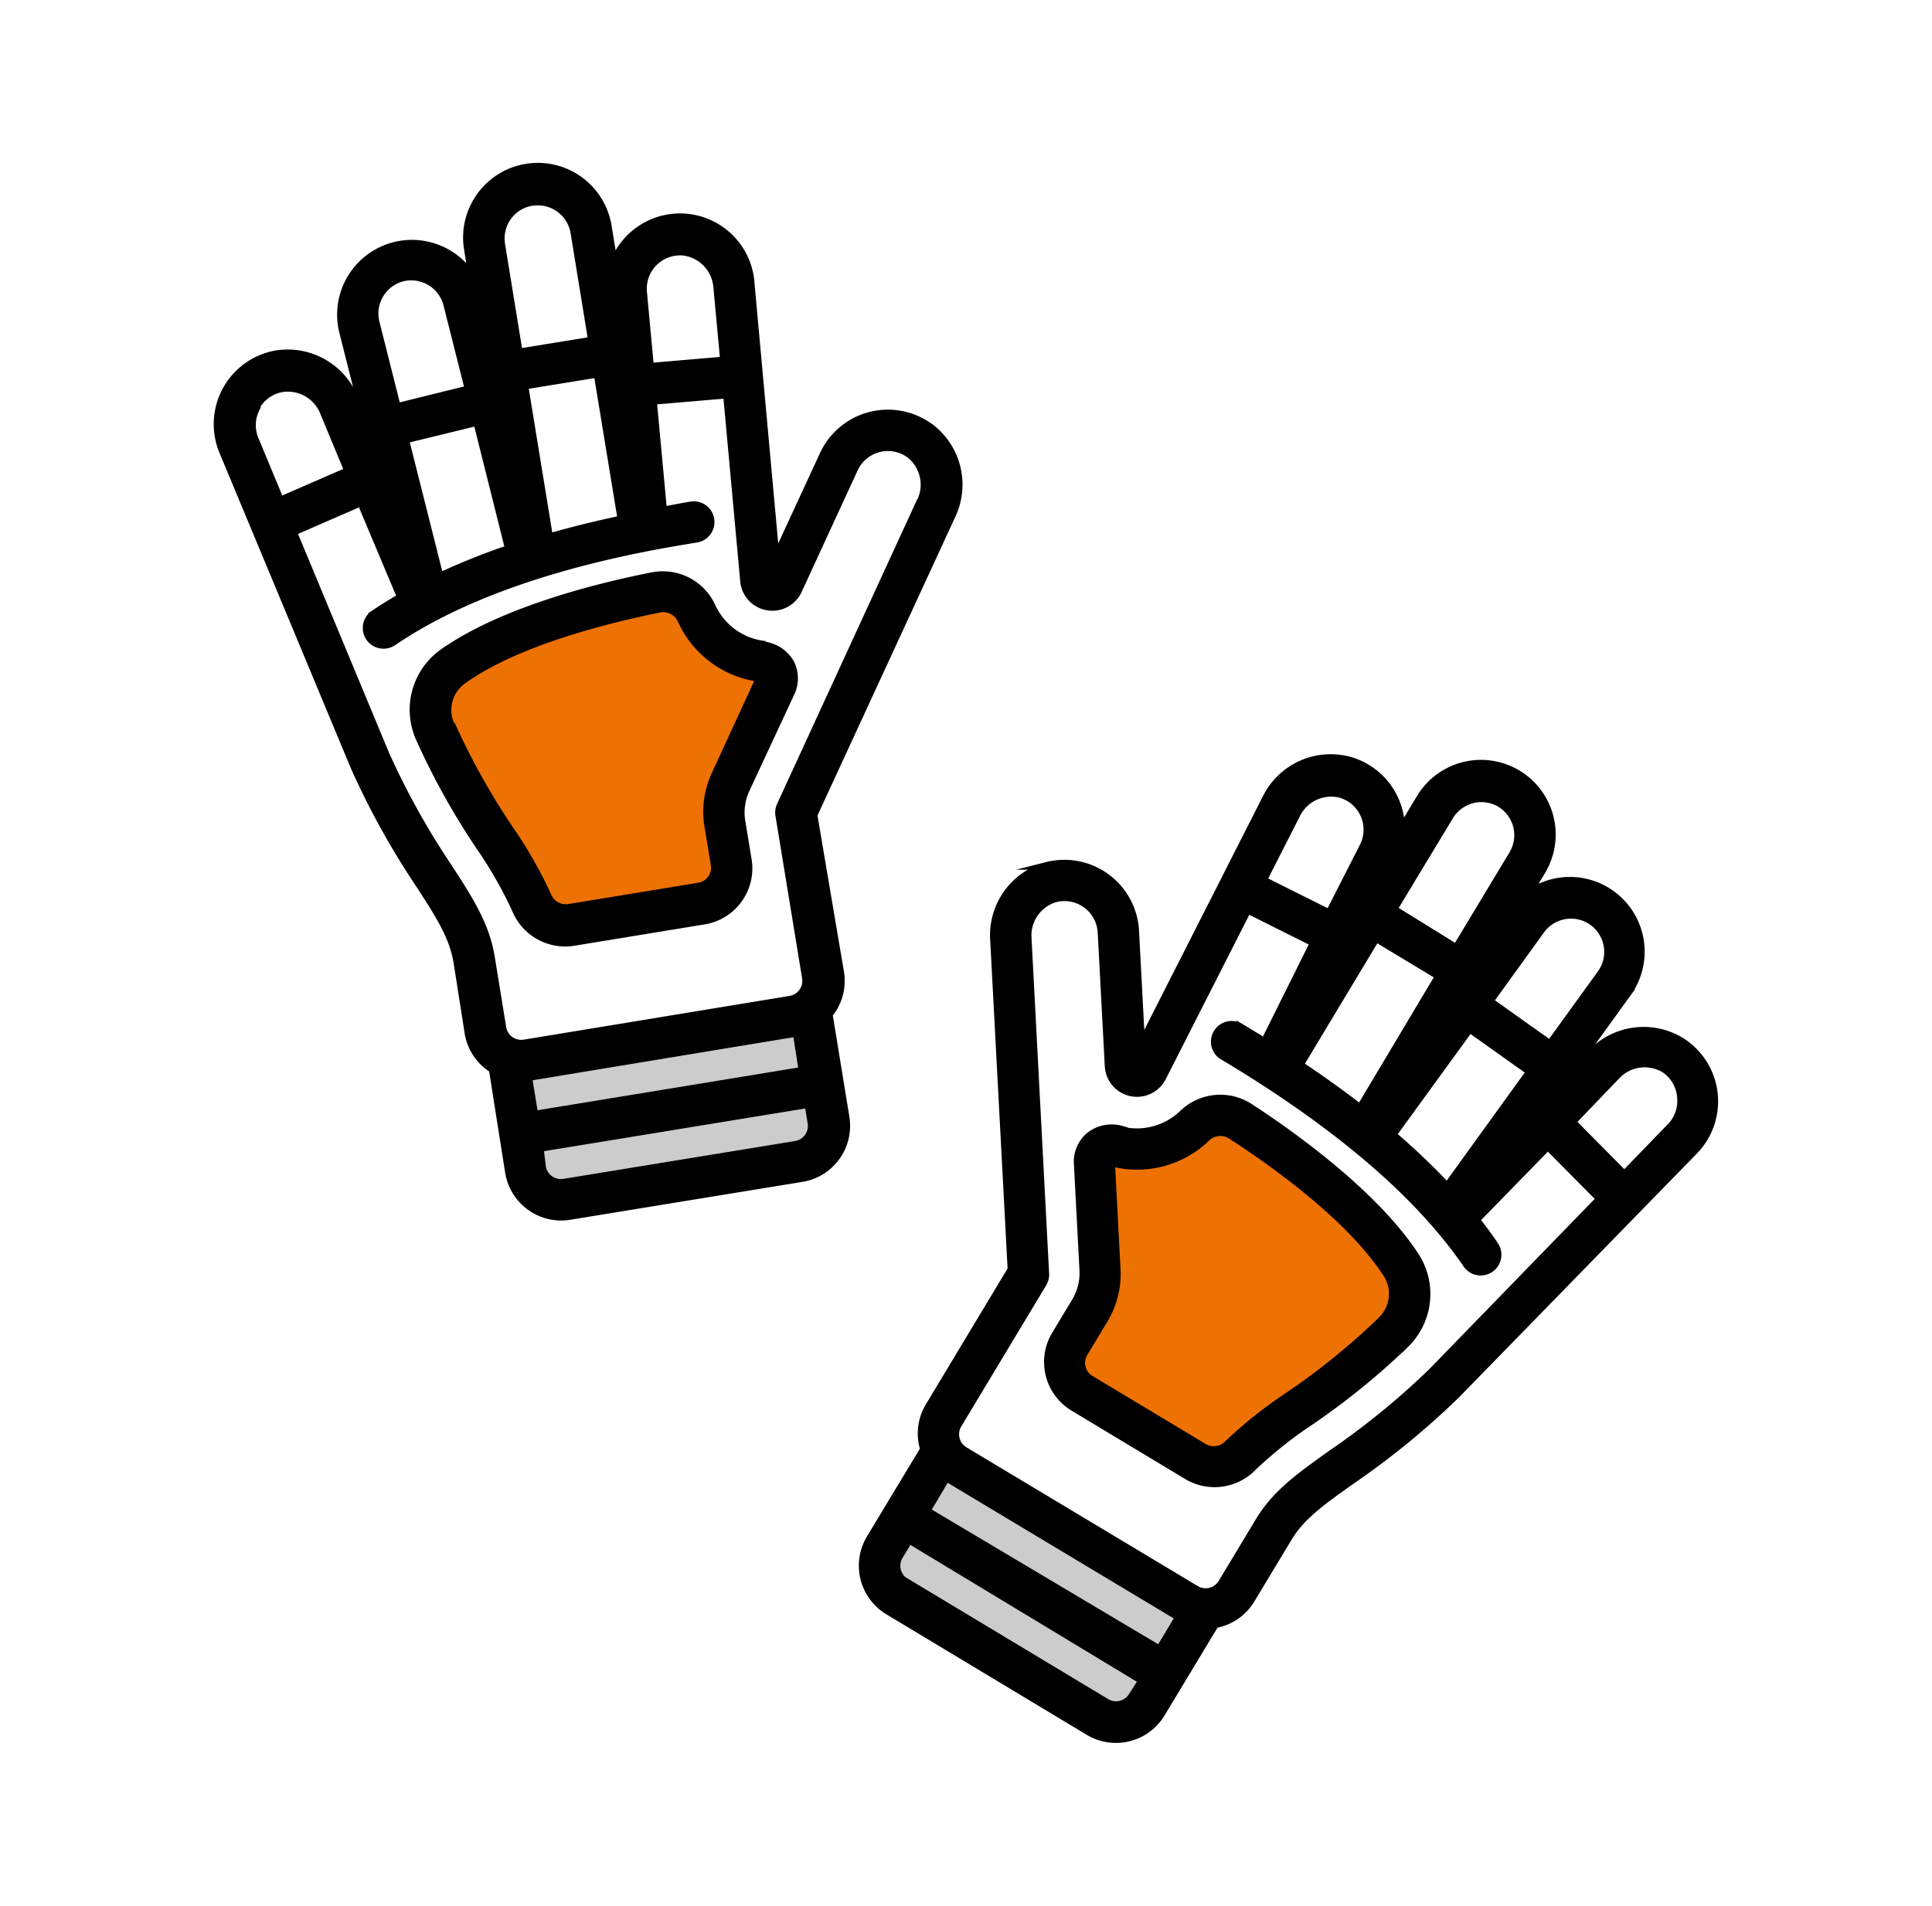
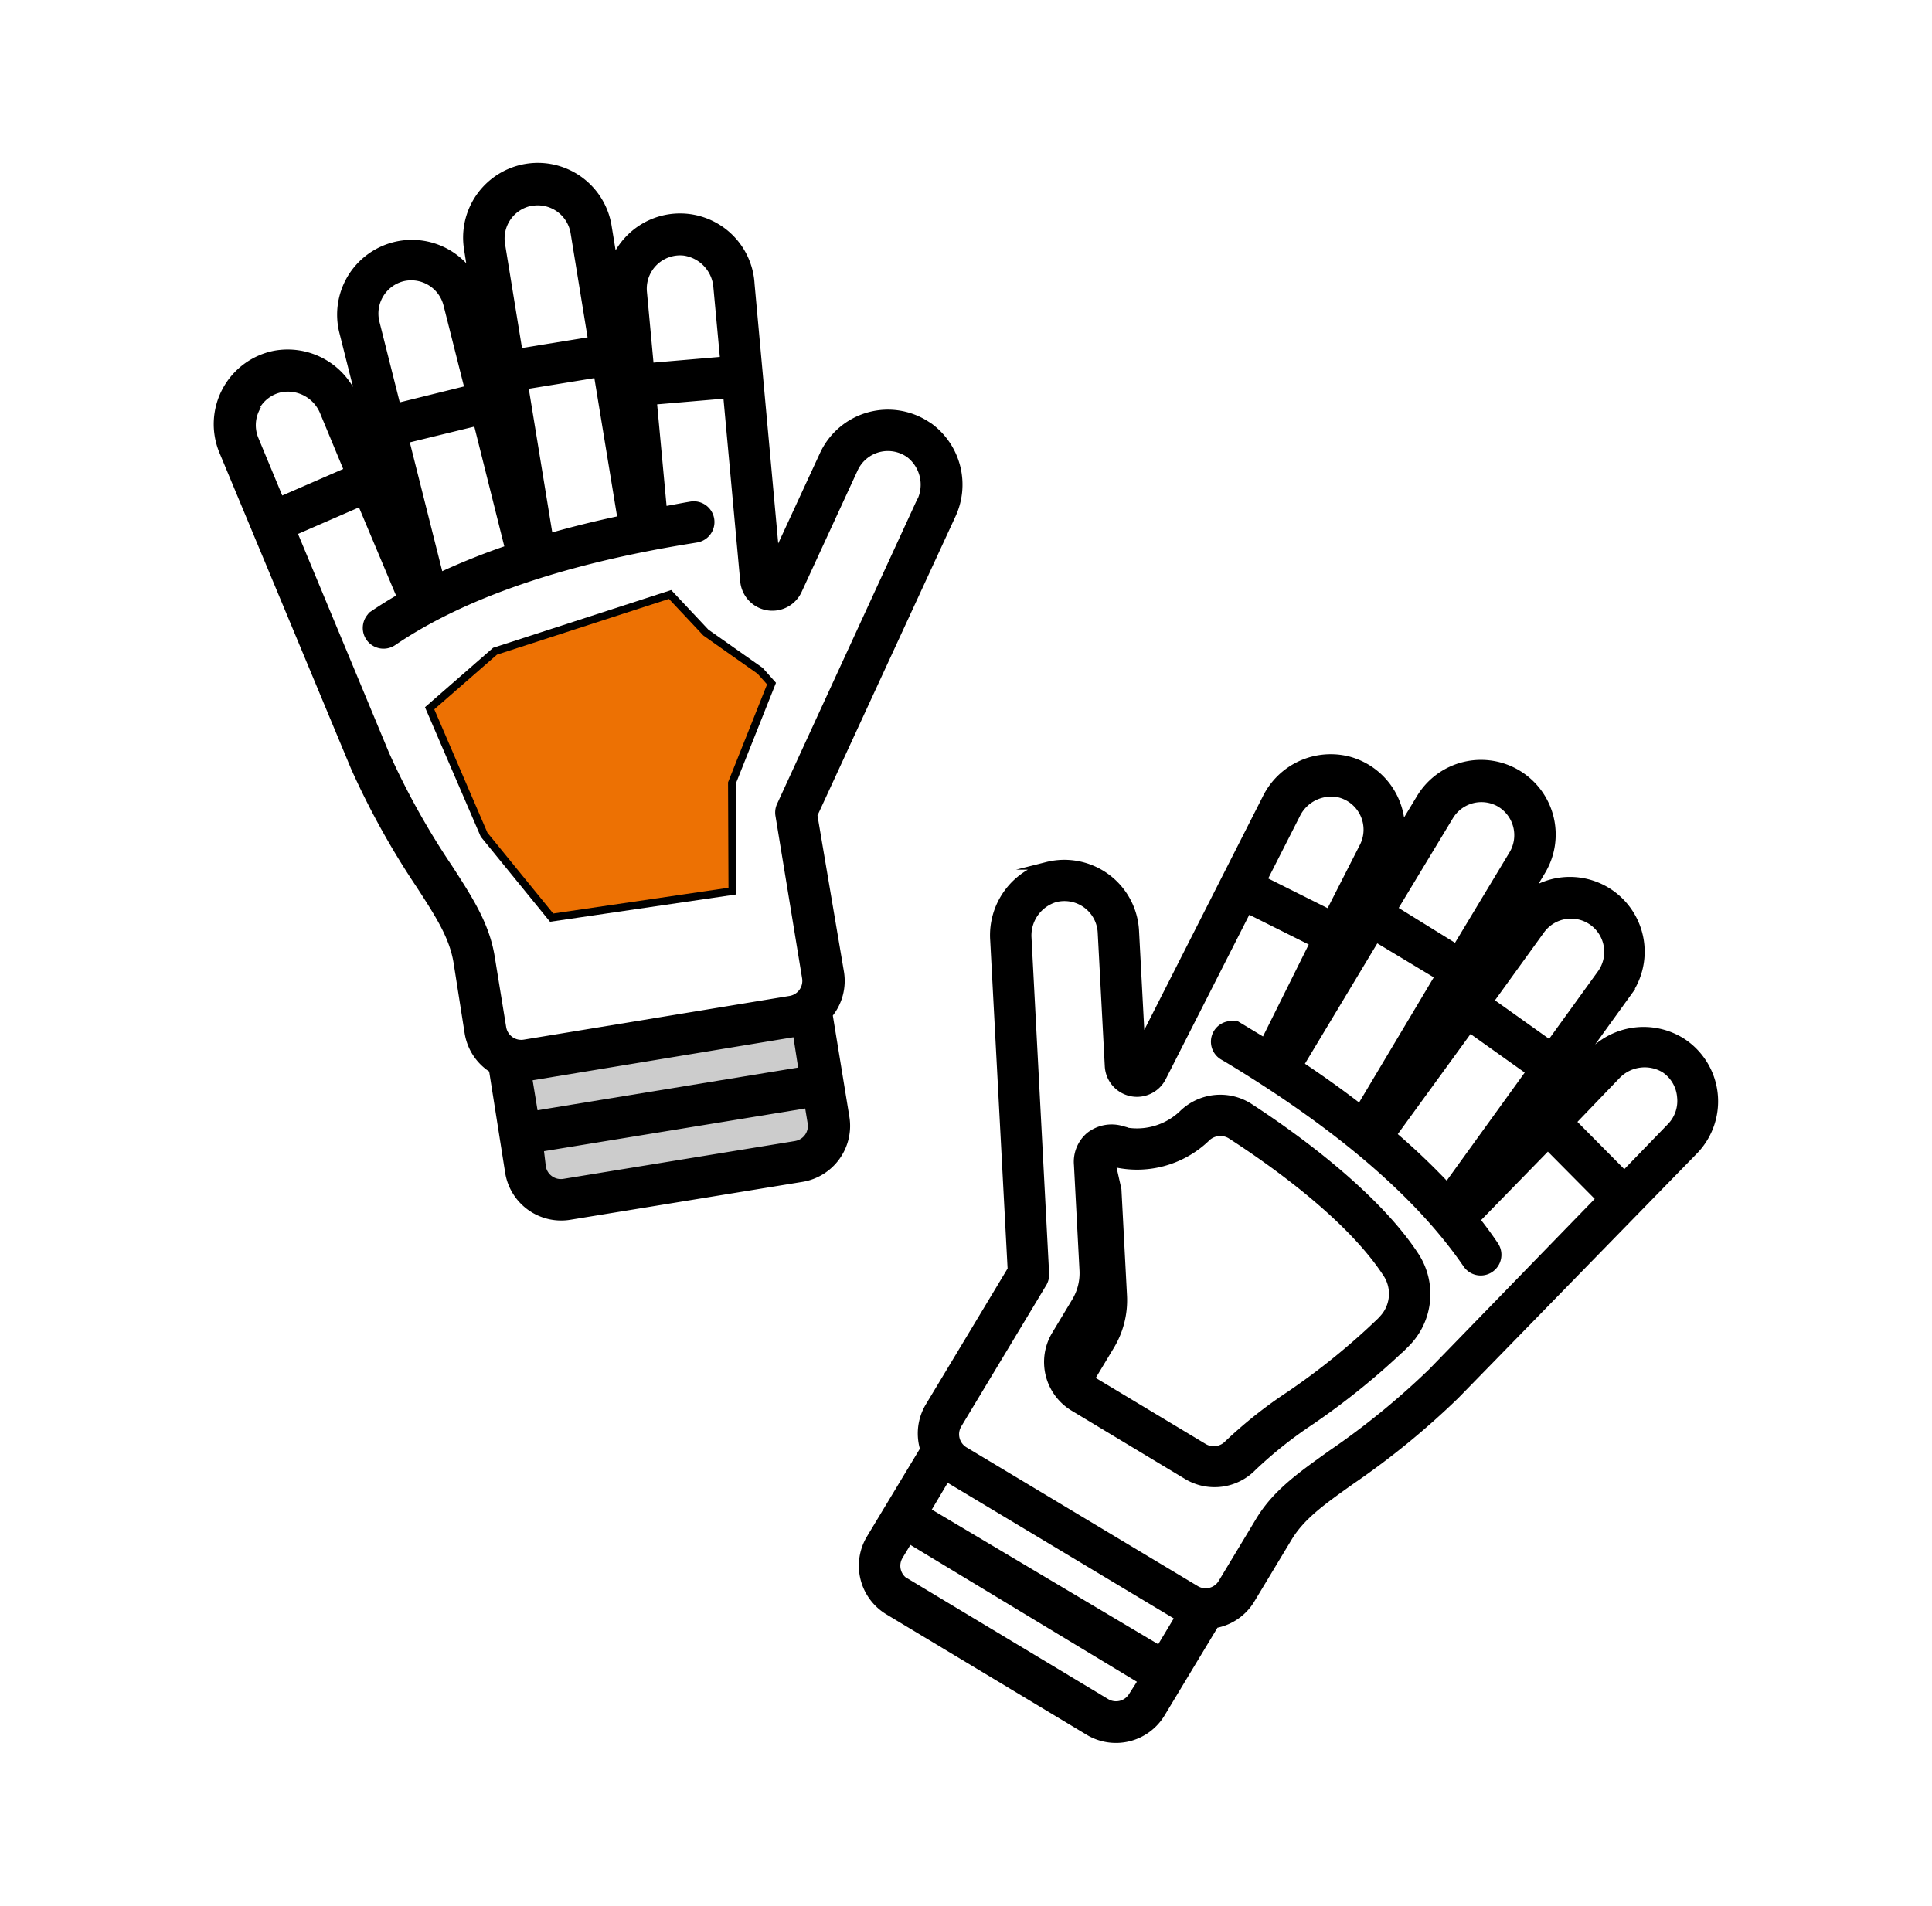
<svg xmlns="http://www.w3.org/2000/svg" id="Vrstva_1" data-name="Vrstva 1" viewBox="0 0 125.28 123.65">
  <defs>
    <style>.cls-1{fill:#ccc;}.cls-2{fill:#ed7103;}.cls-2,.cls-3{stroke:#000;stroke-miterlimit:10;stroke-width:0.5px;}</style>
  </defs>
  <title>Artboard 16</title>
-   <polygon class="cls-1" points="57.2 100.91 61.76 94.79 77.82 104.66 73.76 111.73 57.2 102.6 57.2 100.91" />
-   <polygon class="cls-2" points="68.63 88.85 71.26 82.35 71.26 75.41 72.26 74.91 76.45 73.91 79.51 72.48 88.7 80.1 91.26 85.1 84.95 91.41 78.88 94.79 68.63 88.85" />
-   <path class="cls-3" d="M72.71,73.27a2.32,2.32,0,0,0-2.06.41,2.2,2.2,0,0,0-.76,1.87l.36,6.87a3.56,3.56,0,0,1-.51,2l-1.3,2.16a3.43,3.43,0,0,0,1.17,4.7L77,95.73a3.46,3.46,0,0,0,4.24-.57,27.29,27.29,0,0,1,3.67-2.93,47,47,0,0,0,6.17-5l0,0,.1-.1a4.53,4.53,0,0,0,.62-5.62c-2.59-4-7.9-7.83-10.83-9.73a3.49,3.49,0,0,0-4.29.48,4.29,4.29,0,0,1-4,1.05Zm-.63,2.16a.46.46,0,0,1,0,0l.11,0a6.48,6.48,0,0,0,6-1.59,1.3,1.3,0,0,1,1.6-.23c2.79,1.8,7.81,5.37,10.18,9.07a2.38,2.38,0,0,1-.34,2.91l-.09.1a45.11,45.11,0,0,1-5.9,4.79,29,29,0,0,0-4,3.17,1.28,1.28,0,0,1-1.56.24l-7.37-4.43a1.24,1.24,0,0,1-.42-1.7l1.3-2.16a5.73,5.73,0,0,0,.82-3.27l-.36-6.87Zm0,0" />
+   <path class="cls-3" d="M72.71,73.27a2.32,2.32,0,0,0-2.06.41,2.2,2.2,0,0,0-.76,1.87l.36,6.87a3.56,3.56,0,0,1-.51,2l-1.3,2.16a3.43,3.43,0,0,0,1.17,4.7L77,95.73a3.46,3.46,0,0,0,4.24-.57,27.29,27.29,0,0,1,3.67-2.93,47,47,0,0,0,6.17-5l0,0,.1-.1a4.53,4.53,0,0,0,.62-5.62c-2.59-4-7.9-7.83-10.83-9.73a3.49,3.49,0,0,0-4.29.48,4.29,4.29,0,0,1-4,1.05Zm-.63,2.16a.46.46,0,0,1,0,0l.11,0a6.48,6.48,0,0,0,6-1.59,1.3,1.3,0,0,1,1.6-.23c2.79,1.8,7.81,5.37,10.18,9.07a2.38,2.38,0,0,1-.34,2.91l-.09.1a45.11,45.11,0,0,1-5.9,4.79,29,29,0,0,0-4,3.17,1.28,1.28,0,0,1-1.56.24l-7.37-4.43l1.3-2.16a5.73,5.73,0,0,0,.82-3.27l-.36-6.87Zm0,0" />
  <path class="cls-3" d="M67.9,56.16A4.66,4.66,0,0,0,64.46,61l1.13,21.34-5.34,8.88A3.42,3.42,0,0,0,59.92,94l-3.49,5.79a3.43,3.43,0,0,0,1.17,4.7l13,7.82a3.43,3.43,0,0,0,4.7-1.17l3.49-5.79a3.42,3.42,0,0,0,2.33-1.6l2.41-4c.85-1.42,2.21-2.38,4.08-3.71a51.55,51.55,0,0,0,6.77-5.53l0,0,15.48-15.87a4.6,4.6,0,0,0-.79-7.06,4.66,4.66,0,0,0-5.88.74L101.5,70l4.05-5.61a4.6,4.6,0,0,0-6.5-6.35l.92-1.54a4.59,4.59,0,0,0-7.87-4.74l-1.25,2.07a4.6,4.6,0,0,0-3.35-4.5,4.66,4.66,0,0,0-5.4,2.46L74,67.75l-.39-7.38a4.6,4.6,0,0,0-5.72-4.21Zm18.3,3.08-4.3-2.15,2.16-4.25a2.51,2.51,0,0,1,2.84-1.35,2.41,2.41,0,0,1,1.51,3.41Zm7.62,17.71A44.43,44.43,0,0,0,90.3,73.6l5-6.88,3.92,2.79-5.37,7.44ZM88.2,71.88q-1.83-1.42-3.92-2.81l4.93-8.2.06,0,4,2.41.06,0Zm9.08-19.77a2.41,2.41,0,0,1,.82,3.3l-3.65,6.06-.06,0L90.4,59l-.06,0L94,52.94a2.41,2.41,0,0,1,3.3-.82Zm6,7.68a2.41,2.41,0,0,1,.54,3.36l-3.31,4.58-3.92-2.79,3.33-4.61a2.41,2.41,0,0,1,3.36-.54ZM109,71.15a2.4,2.4,0,0,1-.67,1.94l-3,3.1-3.39-3.42,2.88-3a2.51,2.51,0,0,1,3.11-.44A2.4,2.4,0,0,1,109,71.15ZM58.73,102.62a1.24,1.24,0,0,1-.42-1.7l.64-1.06L74.07,109,73.43,110a1.24,1.24,0,0,1-1.7.42l-13-7.82Zm2.62-6.76.06,0,15,9,.06,0-1.28,2.13L60.08,98Zm5.29-35a2.51,2.51,0,0,1,1.79-2.59,2.41,2.41,0,0,1,3,2.2l.46,8.69a1.84,1.84,0,0,0,3.47.74L80.9,59l4.3,2.15L82,67.58l-1.27-.77-.3-.18a1.09,1.09,0,1,0-1.13,1.87l.31.18C86.77,73,92,77.46,95.11,82a1.09,1.09,0,1,0,1.81-1.23q-.56-.83-1.21-1.65l4.66-4.78,3.39,3.42L92.84,89a49.71,49.71,0,0,1-6.5,5.3c-2,1.43-3.61,2.56-4.69,4.37l-2.41,4a1.24,1.24,0,0,1-1.7.42l-15-9a1.24,1.24,0,0,1-.42-1.7l5.51-9.16a1.09,1.09,0,0,0,.15-.62L66.64,60.87Zm0,0" />
  <polygon class="cls-1" points="53.65 73.24 51.68 65.86 33.1 69.08 34.26 77.15 53.03 74.8 53.65 73.24" />
  <path class="cls-3" d="M60.28,27.7a4.6,4.6,0,0,0-6.88,1.79l-3.1,6.71L48.68,18.43a4.59,4.59,0,0,0-7.82-3,4.59,4.59,0,0,0-1.06,1.63l-.39-2.39a4.59,4.59,0,0,0-9.07,1.48L30.63,18a4.6,4.6,0,0,0-8.39,3.49l1.69,6.71L23,25.9A4.66,4.66,0,0,0,17.8,23a4.6,4.6,0,0,0-3.34,6.27L23,49.78v0a51.55,51.55,0,0,0,4.24,7.64c1.25,1.93,2.15,3.33,2.42,5L30.38,67a3.42,3.42,0,0,0,1.57,2.35L33,76A3.43,3.43,0,0,0,37,78.86l15-2.45a3.43,3.43,0,0,0,2.83-3.94l-1.09-6.67a3.42,3.42,0,0,0,.74-2.73L52.75,52.86l8.95-19.4a4.66,4.66,0,0,0-1.41-5.76ZM41.7,18.94a2.41,2.41,0,0,1,2.67-2.61,2.51,2.51,0,0,1,2.14,2.3l.44,4.75-4.8.41ZM28.51,37.41l-2.24-8.9,4.67-1.14L33,35.6a44.43,44.43,0,0,0-4.51,1.81ZM34,25h.07l4.61-.75.07,0,1.55,9.44q-2.46.52-4.69,1.16Zm.49-11.9a2.41,2.41,0,0,1,2.76,2l1.14,7h-.07l-4.61.75-.07,0-1.14-7a2.41,2.41,0,0,1,2-2.76ZM26.11,18A2.41,2.41,0,0,1,29,19.74l1.39,5.51L25.74,26.4l-1.38-5.48A2.41,2.41,0,0,1,26.11,18Zm-9.54,8.43a2.4,2.4,0,0,1,1.67-1.24A2.51,2.51,0,0,1,21,26.74l1.58,3.81-4.41,1.92-1.66-4a2.4,2.4,0,0,1,.1-2Zm35,47.83-15,2.45a1.24,1.24,0,0,1-1.42-1L35,74.46l17.42-2.85.2,1.22a1.24,1.24,0,0,1-1,1.42Zm.47-4.81L34.65,72.3l-.4-2.45h.07L51.59,67h.07Zm7.64-36.91L50.62,52.24a1.09,1.09,0,0,0-.09.63l1.73,10.55a1.24,1.24,0,0,1-1,1.42L34,67.68a1.24,1.24,0,0,1-1.42-1l-.75-4.61c-.34-2.08-1.4-3.72-2.74-5.79A49.71,49.71,0,0,1,25,48.93L19,34.5l4.41-1.92L26,38.74q-.91.52-1.74,1.08a1.09,1.09,0,1,0,1.22,1.82C30,38.56,36.53,36.33,44.8,35l.36-.06a1.09,1.09,0,1,0-.35-2.16l-.35.06L43,33.11,42.34,26l4.8-.41L48.25,37.7a1.84,1.84,0,0,0,3.5.6l3.64-7.9A2.41,2.41,0,0,1,59,29.47a2.51,2.51,0,0,1,.7,3.06Zm0,0" />
  <polygon class="cls-2" points="47.49 57.8 47.46 50.79 50.03 44.34 49.29 43.51 45.77 41.03 43.45 38.56 32.1 42.24 27.86 45.94 31.39 54.14 35.77 59.52 47.49 57.8" />
-   <path class="cls-3" d="M49.47,41.81h0a4.29,4.29,0,0,1-3.31-2.45,3.49,3.49,0,0,0-3.8-2c-3.43.67-9.76,2.22-13.67,5a4.53,4.53,0,0,0-1.51,5.45l.06.14v0a47,47,0,0,0,3.87,6.95A27.29,27.29,0,0,1,33.45,59a3.46,3.46,0,0,0,3.73,2.1l8.48-1.39a3.43,3.43,0,0,0,2.83-3.94l-.41-2.49a3.56,3.56,0,0,1,.28-2.07L51.25,45a2.2,2.2,0,0,0,0-2,2.32,2.32,0,0,0-1.76-1.14ZM49.26,44l-2.88,6.25a5.73,5.73,0,0,0-.45,3.34l.41,2.49a1.24,1.24,0,0,1-1,1.42l-8.48,1.39a1.28,1.28,0,0,1-1.36-.8A29,29,0,0,0,33,53.72a45.11,45.11,0,0,1-3.7-6.64L29.21,47A2.38,2.38,0,0,1,30,44.13c3.57-2.56,9.56-4,12.81-4.66a1.3,1.3,0,0,1,1.4.8,6.48,6.48,0,0,0,5,3.7l.11,0,0,0Zm0,0" />
</svg>